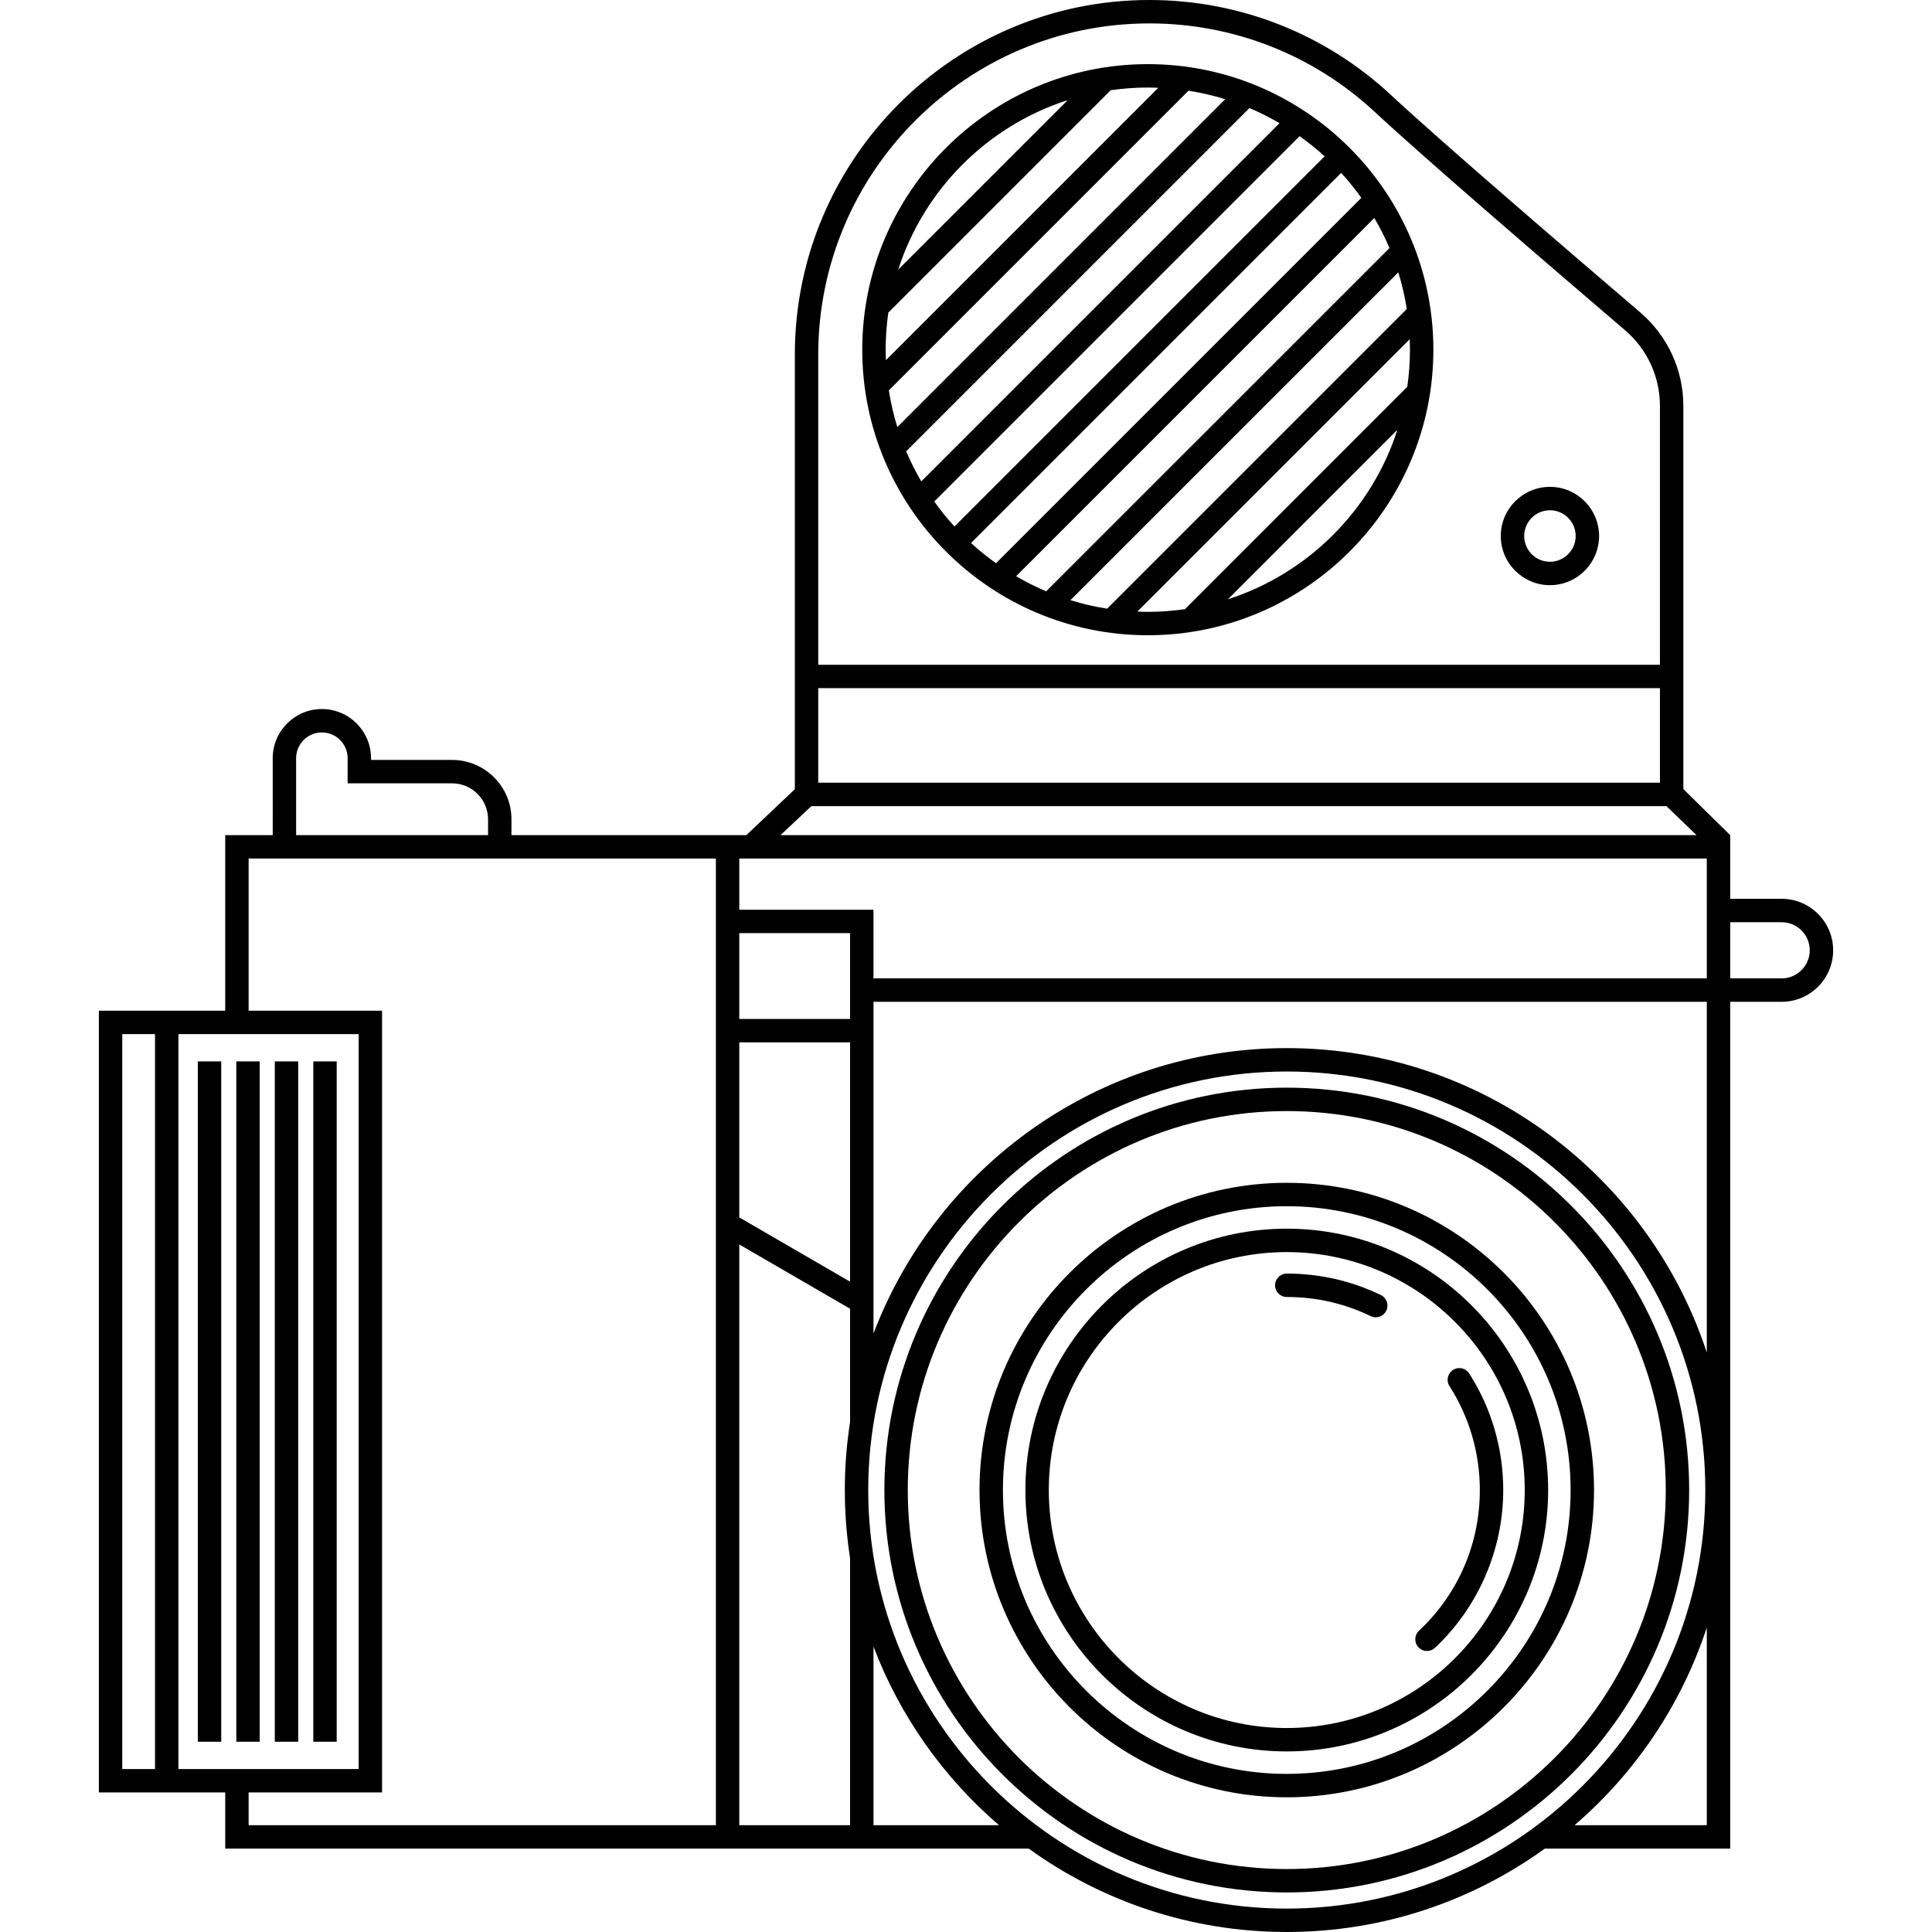
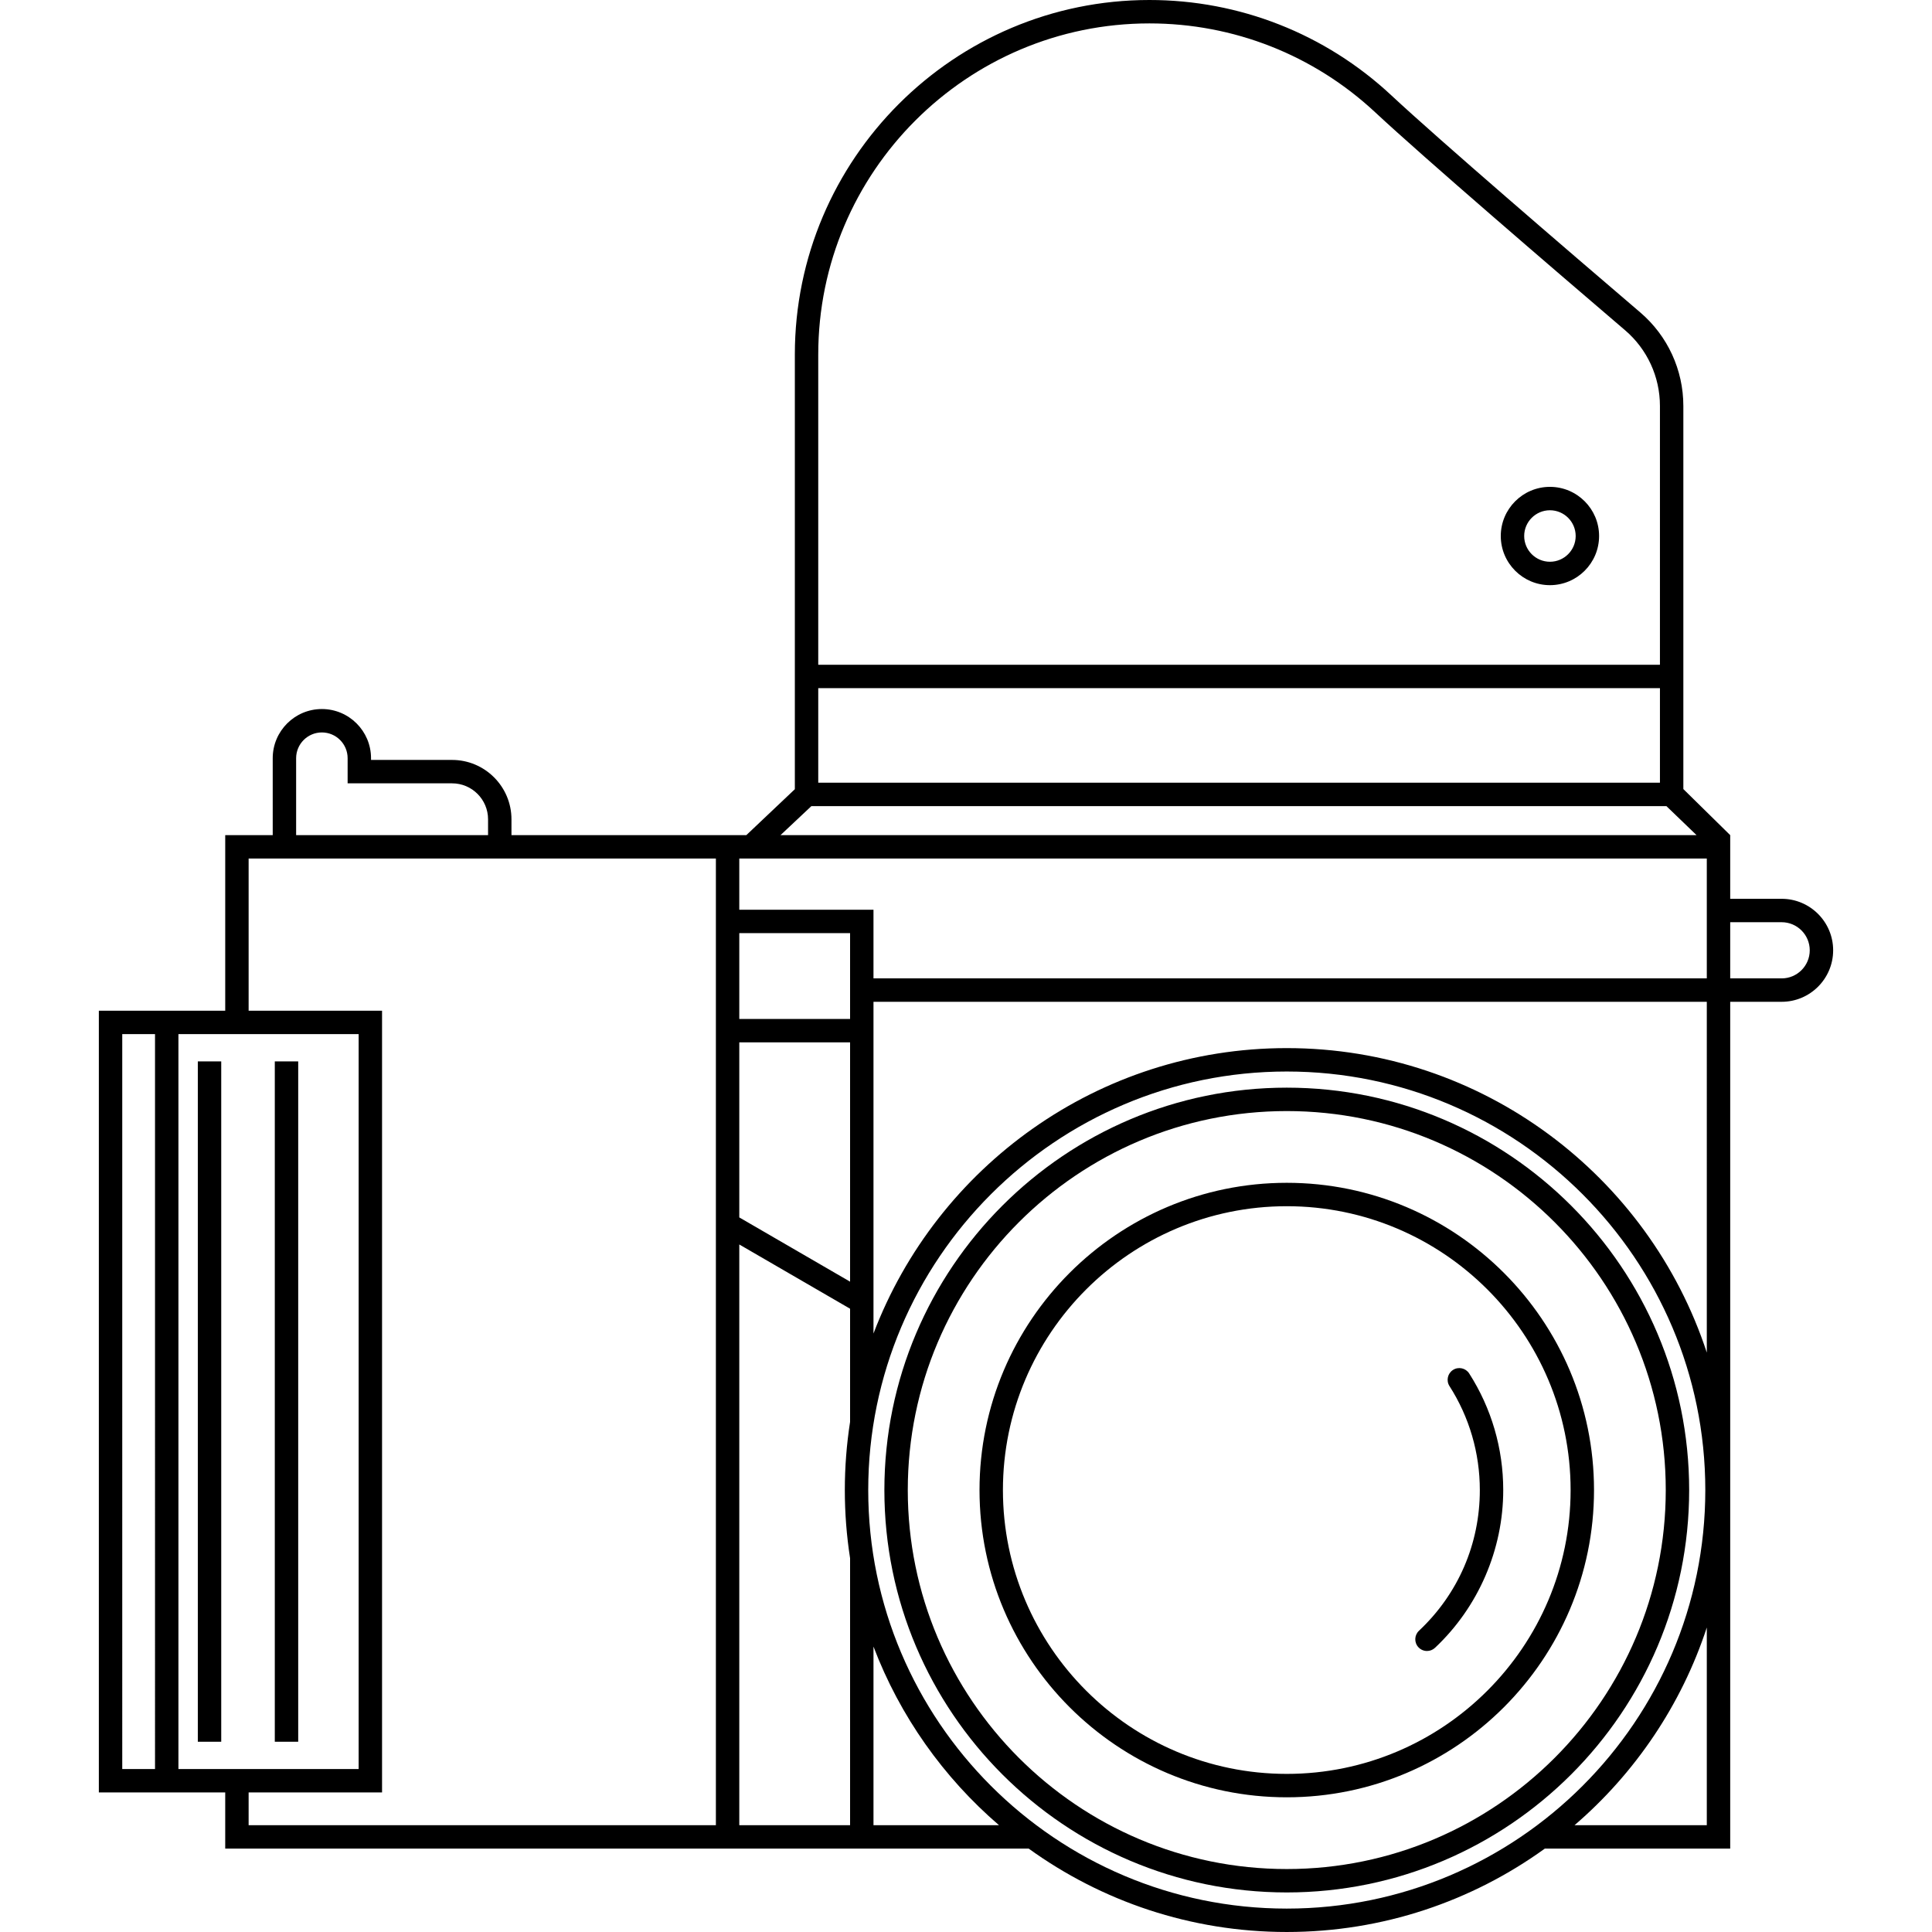
<svg xmlns="http://www.w3.org/2000/svg" fill="#000000" version="1.1" id="Capa_1" viewBox="0 0 412.707 412.707" xml:space="preserve">
  <g>
-     <path d="M274.875,262.466c-30.787,0-55.834,25.047-55.834,55.833s25.047,55.833,55.834,55.833   c30.786,0,55.833-25.047,55.833-55.833S305.661,262.466,274.875,262.466z M274.875,369.133c-28.03,0-50.834-22.804-50.834-50.833   s22.804-50.833,50.834-50.833c28.029,0,50.833,22.804,50.833,50.833S302.905,369.133,274.875,369.133z" />
-     <path d="M294.972,276.642c-6.294-3.042-13.056-4.584-20.097-4.584c-1.381,0-2.5,1.119-2.5,2.5s1.119,2.5,2.5,2.5   c6.281,0,12.311,1.375,17.921,4.086c0.351,0.169,0.721,0.25,1.086,0.25c0.929,0,1.821-0.52,2.253-1.413   C296.736,278.738,296.215,277.243,294.972,276.642z" />
    <path d="M313.844,293.396c-0.745-1.164-2.291-1.501-3.454-0.757c-1.162,0.745-1.501,2.291-0.757,3.454   c4.241,6.623,6.483,14.302,6.483,22.208c0,11.501-4.616,22.175-12.999,30.055c-1.007,0.945-1.056,2.528-0.109,3.534   c0.492,0.523,1.156,0.788,1.821,0.788c0.614,0,1.229-0.225,1.712-0.679c9.263-8.707,14.575-20.989,14.575-33.698   C321.116,309.437,318.602,300.825,313.844,293.396z" />
    <path d="M274.875,252.667c-36.19,0-65.634,29.443-65.634,65.633s29.443,65.633,65.634,65.633s65.633-29.443,65.633-65.633   S311.066,252.667,274.875,252.667z M274.875,378.933c-33.434,0-60.634-27.2-60.634-60.633s27.2-60.633,60.634-60.633   c33.433,0,60.633,27.2,60.633,60.633S308.308,378.933,274.875,378.933z" />
    <path d="M274.875,232.341c-47.397,0-85.958,38.561-85.958,85.958s38.561,85.958,85.958,85.958s85.958-38.561,85.958-85.958   S322.273,232.341,274.875,232.341z M274.875,399.258c-44.641,0-80.958-36.318-80.958-80.958s36.318-80.958,80.958-80.958   s80.958,36.318,80.958,80.958S319.516,399.258,274.875,399.258z" />
-     <rect x="66.925" y="226.732" width="5" height="145.333" />
    <rect x="58.702" y="226.732" width="5" height="145.333" />
-     <rect x="50.48" y="226.732" width="5" height="145.333" />
    <rect x="42.258" y="226.732" width="5" height="145.333" />
-     <path d="M245.191,13.7c-33.635,0-61,27.364-61,61s27.365,61,61,61c33.636,0,61-27.364,61-61S278.826,13.7,245.191,13.7z    M228.083,21.382l-36.21,36.21C197.386,40.453,210.944,26.895,228.083,21.382z M189.191,74.7c0-2.691,0.202-5.335,0.571-7.926   l47.503-47.503c2.591-0.369,5.234-0.571,7.926-0.571c0.751,0,1.495,0.027,2.239,0.057l-58.181,58.182   C189.219,76.194,189.191,75.45,189.191,74.7z M189.868,83.388l64.011-64.011c2.682,0.419,5.301,1.028,7.844,1.815l-70.039,70.039   C190.897,88.689,190.288,86.07,189.868,83.388z M193.573,96.413l73.33-73.331c2.219,0.937,4.358,2.025,6.422,3.229l-76.523,76.522   C195.598,100.771,194.51,98.631,193.573,96.413z M199.579,107.127l78.04-78.04c1.866,1.331,3.655,2.763,5.342,4.307l-79.074,79.074   C202.342,110.782,200.909,108.994,199.579,107.127z M262.313,128.012l36.194-36.202   C292.995,108.944,279.444,122.497,262.313,128.012z M301.191,74.7c0,2.692-0.202,5.336-0.571,7.927l-47.49,47.5   c-2.595,0.37-5.243,0.573-7.938,0.573c-0.75,0-1.494-0.027-2.238-0.057l58.181-58.181C301.163,73.205,301.191,73.949,301.191,74.7z    M300.514,66.012l-64.011,64.011c-2.681-0.419-5.301-1.029-7.843-1.815l70.04-70.031C299.486,60.716,300.094,63.333,300.514,66.012   z M296.811,52.994l-73.333,73.323c-2.219-0.937-4.358-2.024-6.421-3.229l76.522-76.523   C294.785,48.631,295.874,50.772,296.811,52.994z M212.764,120.312c-1.866-1.331-3.655-2.763-5.342-4.308l79.074-79.074   c1.544,1.687,2.977,3.476,4.307,5.342L212.764,120.312z" />
    <path d="M331.091,104c-5.79,0-10.5,4.71-10.5,10.5s4.71,10.5,10.5,10.5s10.5-4.71,10.5-10.5S336.881,104,331.091,104z M331.091,120   c-3.032,0-5.5-2.467-5.5-5.5s2.468-5.5,5.5-5.5s5.5,2.467,5.5,5.5S334.123,120,331.091,120z" />
    <path d="M380.591,192h-10.99v-13.6l-10.01-9.842V86.72c0-7.699-3.355-14.983-9.205-19.982   c-15.425-13.184-42.849-36.745-53.209-46.404C283.114,7.221,264.774,0,245.534,0c-41.765,0-75.743,33.979-75.743,75.744v92.843   l-10.366,9.814h-50.167v-3.382c0-6.995-5.69-12.685-12.685-12.685H79.258v-0.372c0-5.79-4.71-10.5-10.5-10.5s-10.5,4.71-10.5,10.5   V178.4H48.111v37.502H21.116v166.992h26.995v11.995h171.633c15.522,11.205,34.568,17.817,55.131,17.817s39.609-6.613,55.131-17.817   h39.595V214h10.99c6.065,0,11-4.935,11-11S386.656,192,380.591,192z M174.791,75.744C174.791,36.735,206.527,5,245.535,5   c17.969,0,35.098,6.744,48.231,18.991c10.43,9.724,37.915,33.337,53.371,46.548c4.736,4.048,7.453,9.946,7.453,16.182V142h-179.8   V75.744z M174.791,147h179.8v20.2h-179.8V147z M173.327,172.2h182.646l6.439,6.2H166.727L173.327,172.2z M63.258,161.961   c0-3.033,2.467-5.5,5.5-5.5s5.5,2.467,5.5,5.5v5.372h22.315c4.238,0,7.685,3.447,7.685,7.685v3.382h-41V161.961z M33.115,377.895   h-7V220.902h7V377.895z M38.115,377.895V220.902h38.498v156.992H38.115z M152.925,194.333v68.607v126.95H53.111v-6.995h28.502   V215.902H53.111V183.4h5.147h51h43.667V194.333z M181.591,303.742c-0.738,4.746-1.123,9.608-1.123,14.558s0.385,9.812,1.123,14.558   v57.032h-23.667V265.84l23.667,13.725V303.742z M181.591,271.5v2.285l-23.667-13.725v-37.394h23.667V271.5z M181.591,217.667   h-23.667v-18.333h23.667V217.667z M186.591,389.89v-38.152c5.651,14.871,14.953,27.956,26.81,38.152H186.591z M274.875,407.707   c-49.3,0-89.407-40.108-89.407-89.407s40.107-89.407,89.407-89.407S364.282,269,364.282,318.3S324.175,407.707,274.875,407.707z    M364.601,389.89H336.35c12.928-11.118,22.82-25.669,28.251-42.225V389.89z M364.601,288.935   c-12.376-37.722-47.917-65.042-89.726-65.042c-40.288,0-74.755,25.369-88.284,60.969v-2.397V271.5V214h178.01V288.935z    M364.601,192v17h-178.01v-14.667h-28.667V183.4h206.676V192z M380.591,209h-10.99v-12h10.99c3.309,0,6,2.691,6,6   S383.9,209,380.591,209z" />
  </g>
</svg>